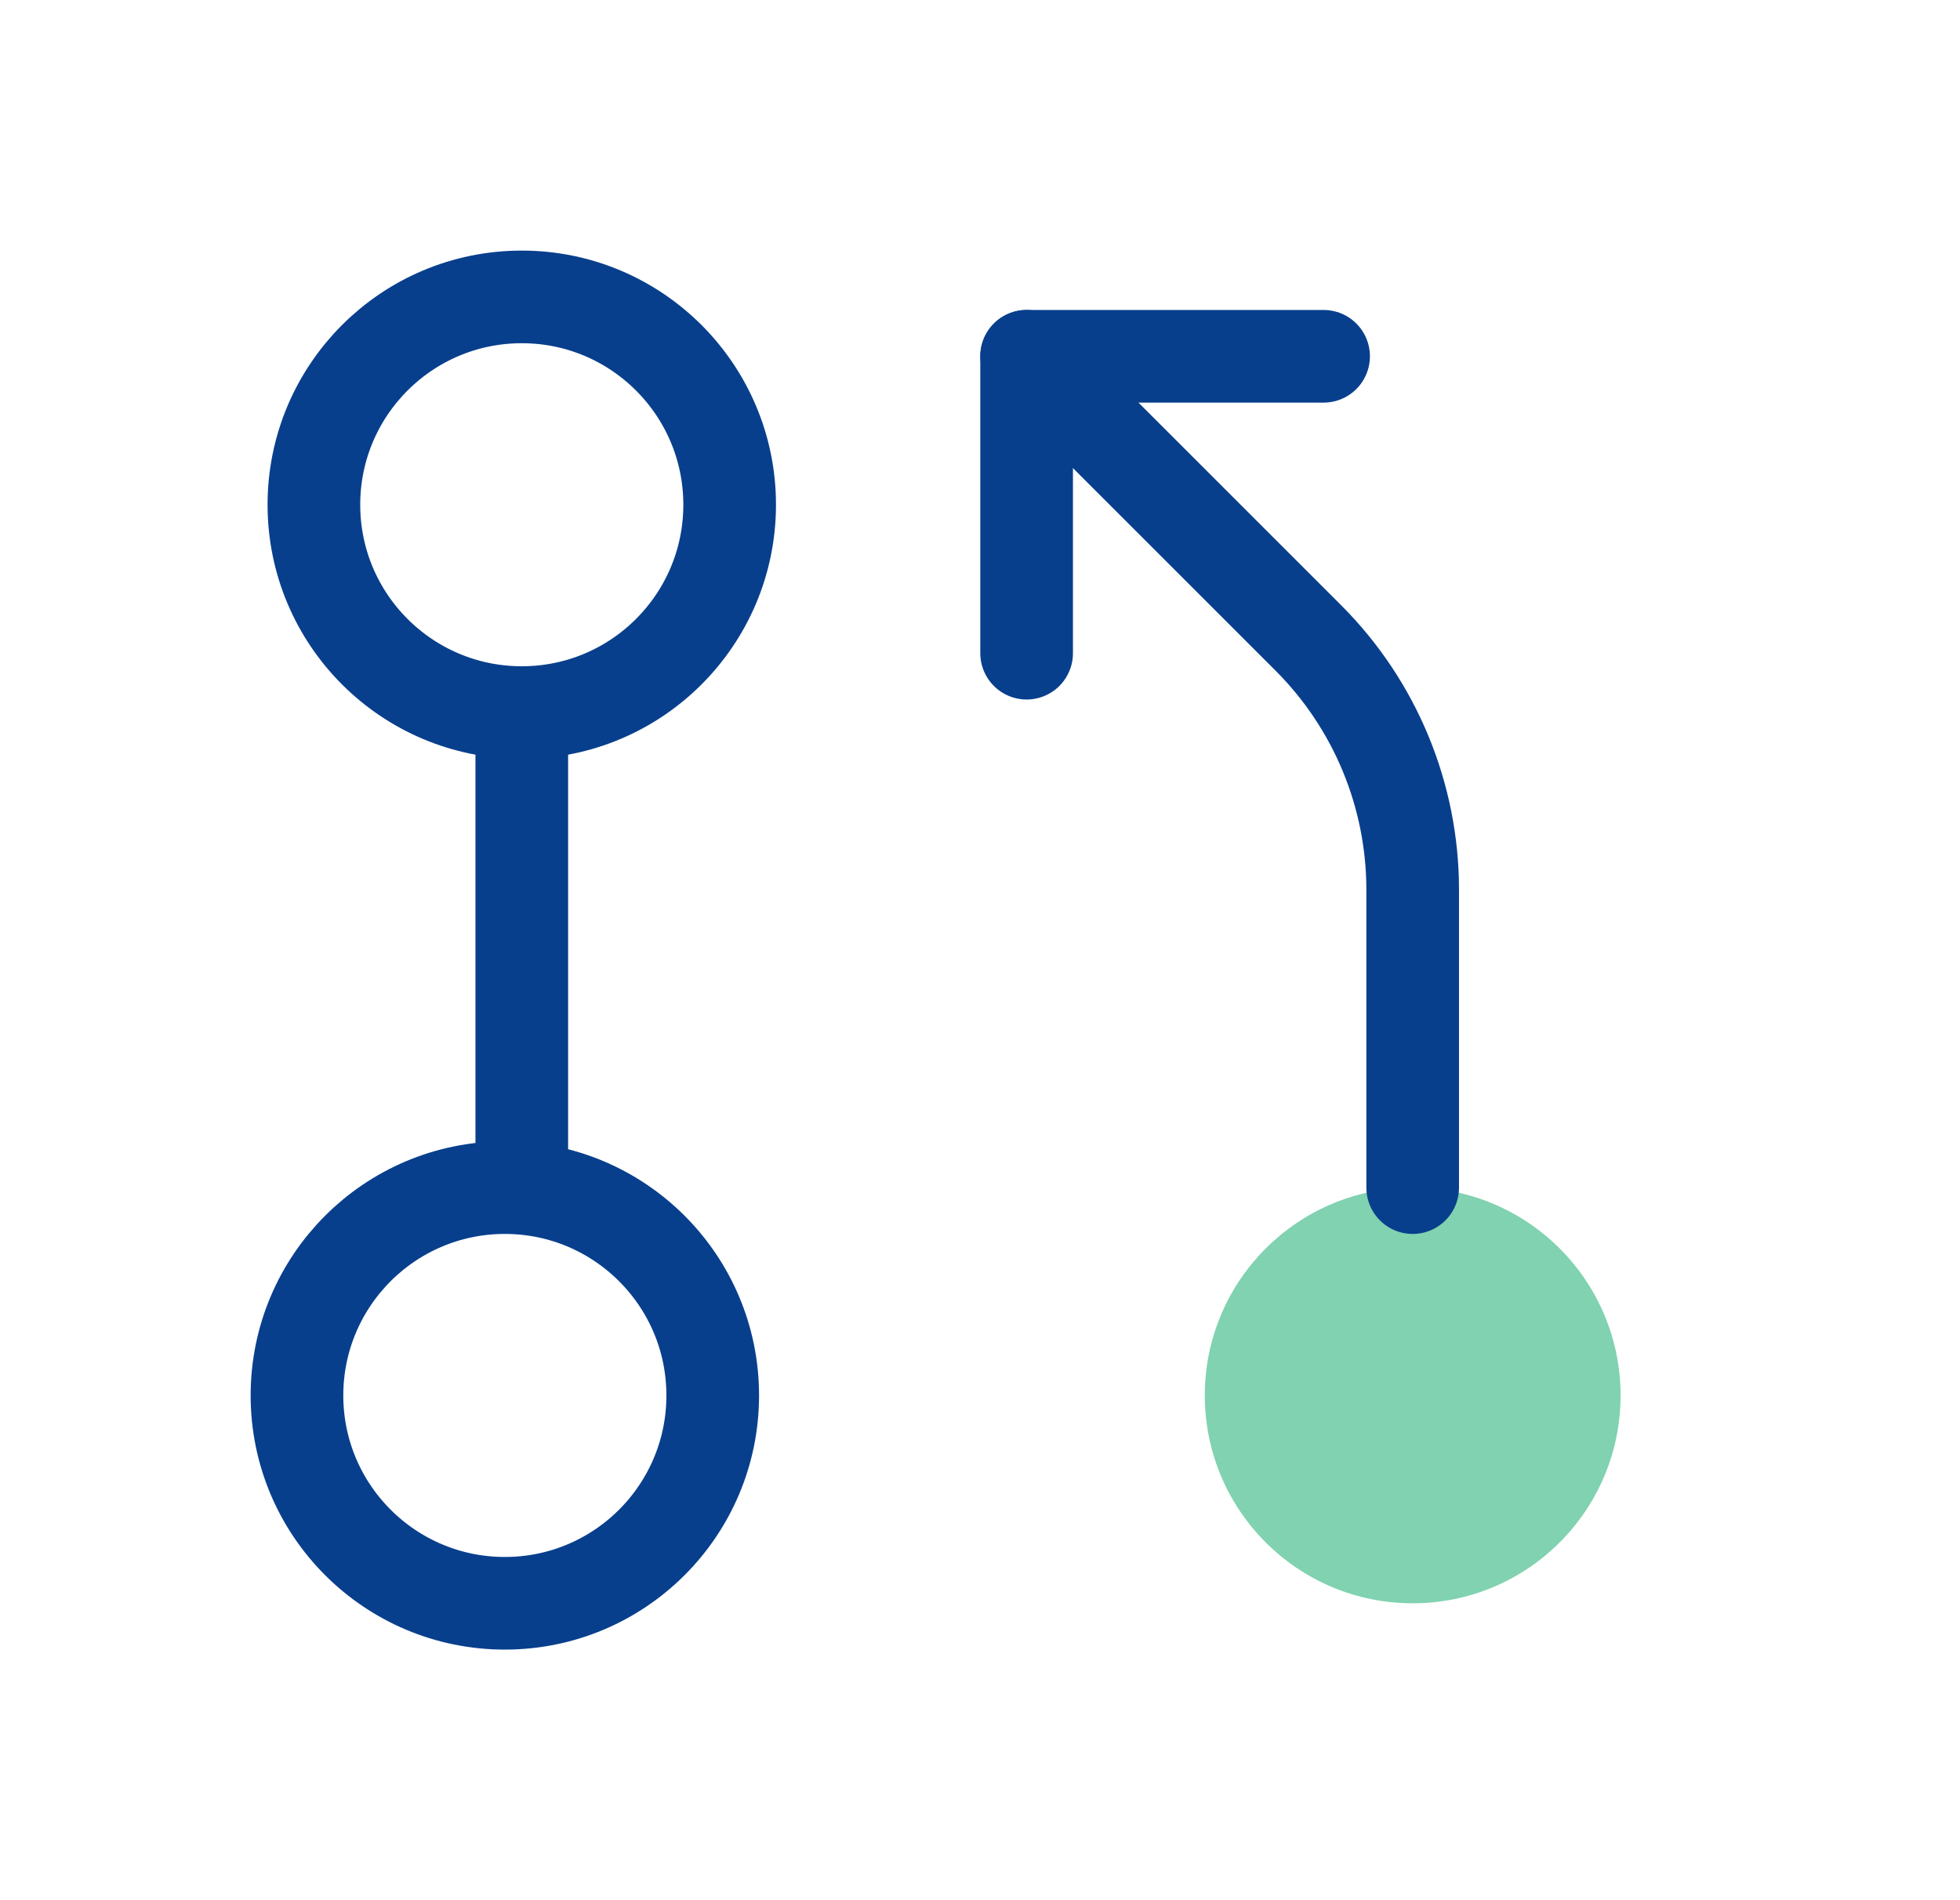
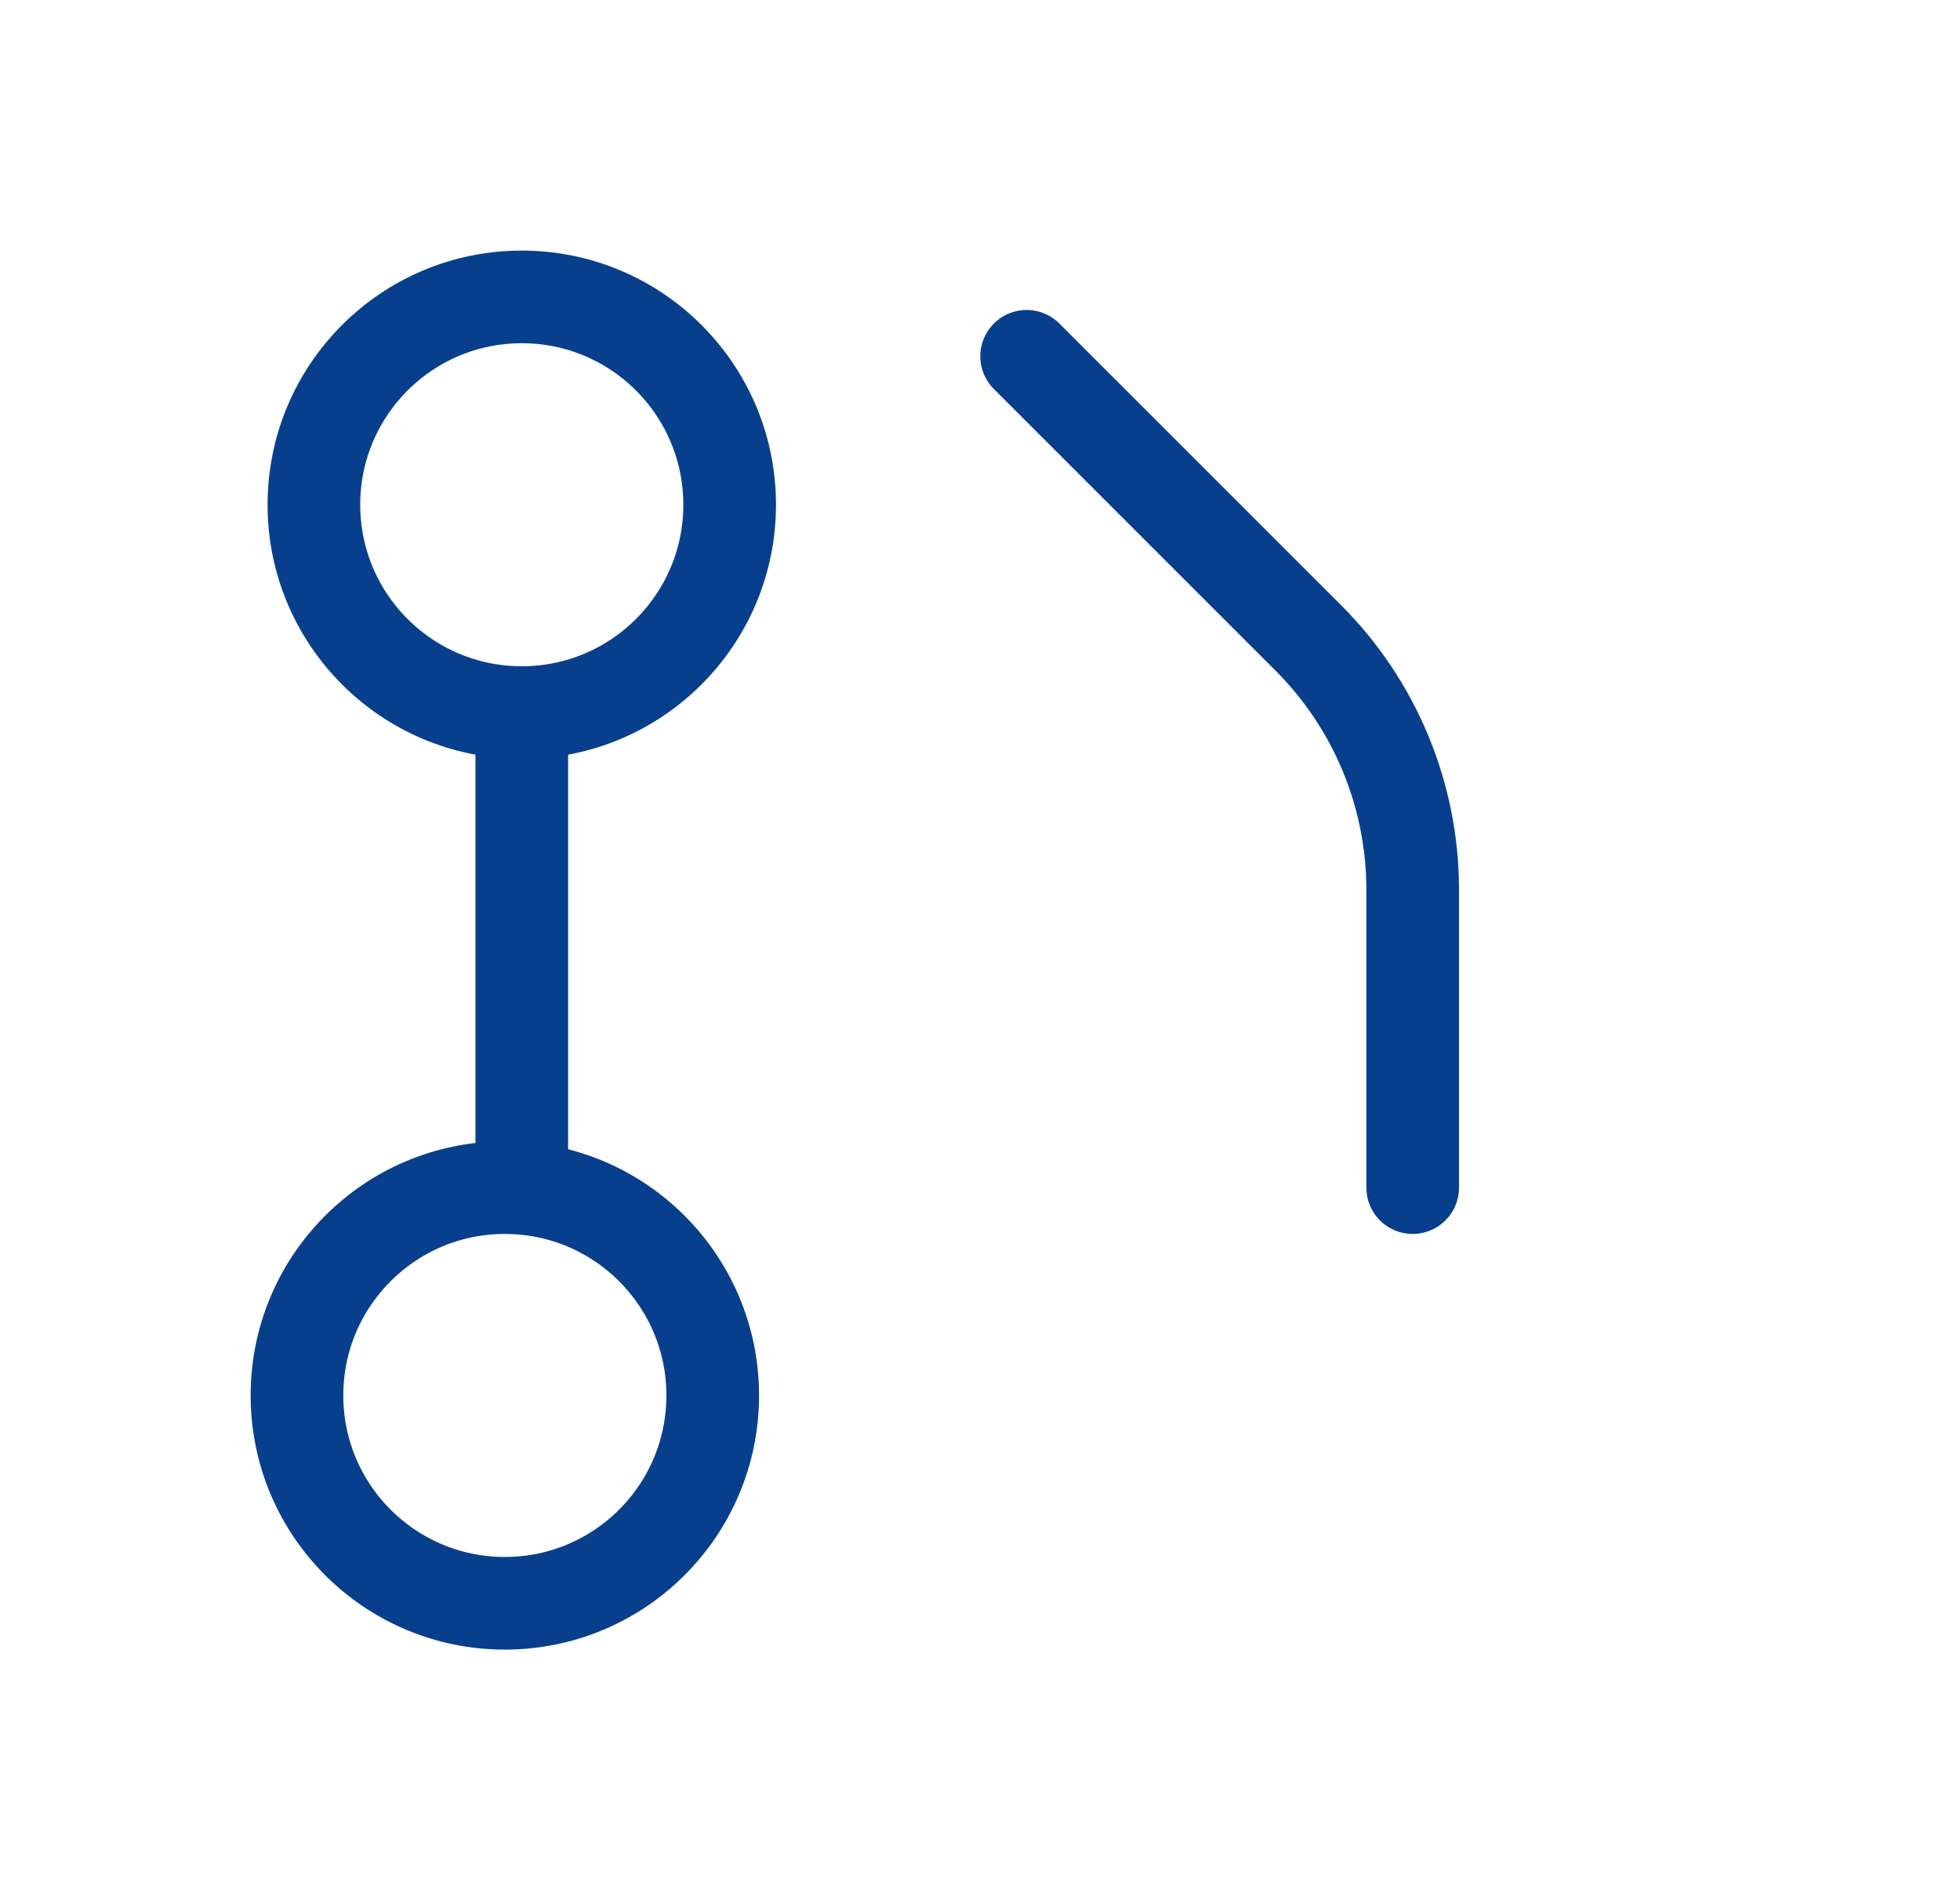
<svg xmlns="http://www.w3.org/2000/svg" width="33" height="32" viewBox="0 0 33 32" fill="none">
  <path d="M8.5 27C10.433 27 12 25.433 12 23.5C12 21.567 10.433 20 8.5 20C6.567 20 5 21.567 5 23.5C5 25.433 6.567 27 8.5 27Z" stroke="#083F8D" stroke-width="1.56" stroke-linecap="round" stroke-linejoin="round" />
  <path d="M8.785 12C10.718 12 12.285 10.433 12.285 8.5C12.285 6.567 10.718 5 8.785 5C6.852 5 5.285 6.567 5.285 8.5C5.285 10.433 6.852 12 8.785 12Z" stroke="#083F8D" stroke-width="1.56" stroke-linecap="round" stroke-linejoin="round" />
  <path d="M8.785 12V20" stroke="#083F8D" stroke-width="1.56" stroke-linecap="round" stroke-linejoin="round" />
-   <path d="M23.785 27C25.718 27 27.285 25.433 27.285 23.5C27.285 21.567 25.718 20 23.785 20C21.852 20 20.285 21.567 20.285 23.5C20.285 25.433 21.852 27 23.785 27Z" fill="#80D2B0" />
  <path d="M23.785 20L23.785 14.985C23.785 13.394 23.153 11.868 22.028 10.743L17.285 6" stroke="#083F8D" stroke-width="1.56" stroke-linecap="round" stroke-linejoin="round" />
-   <path d="M17.285 11V6H22.285" stroke="#083F8D" stroke-width="1.56" stroke-linecap="round" stroke-linejoin="round" />
</svg>